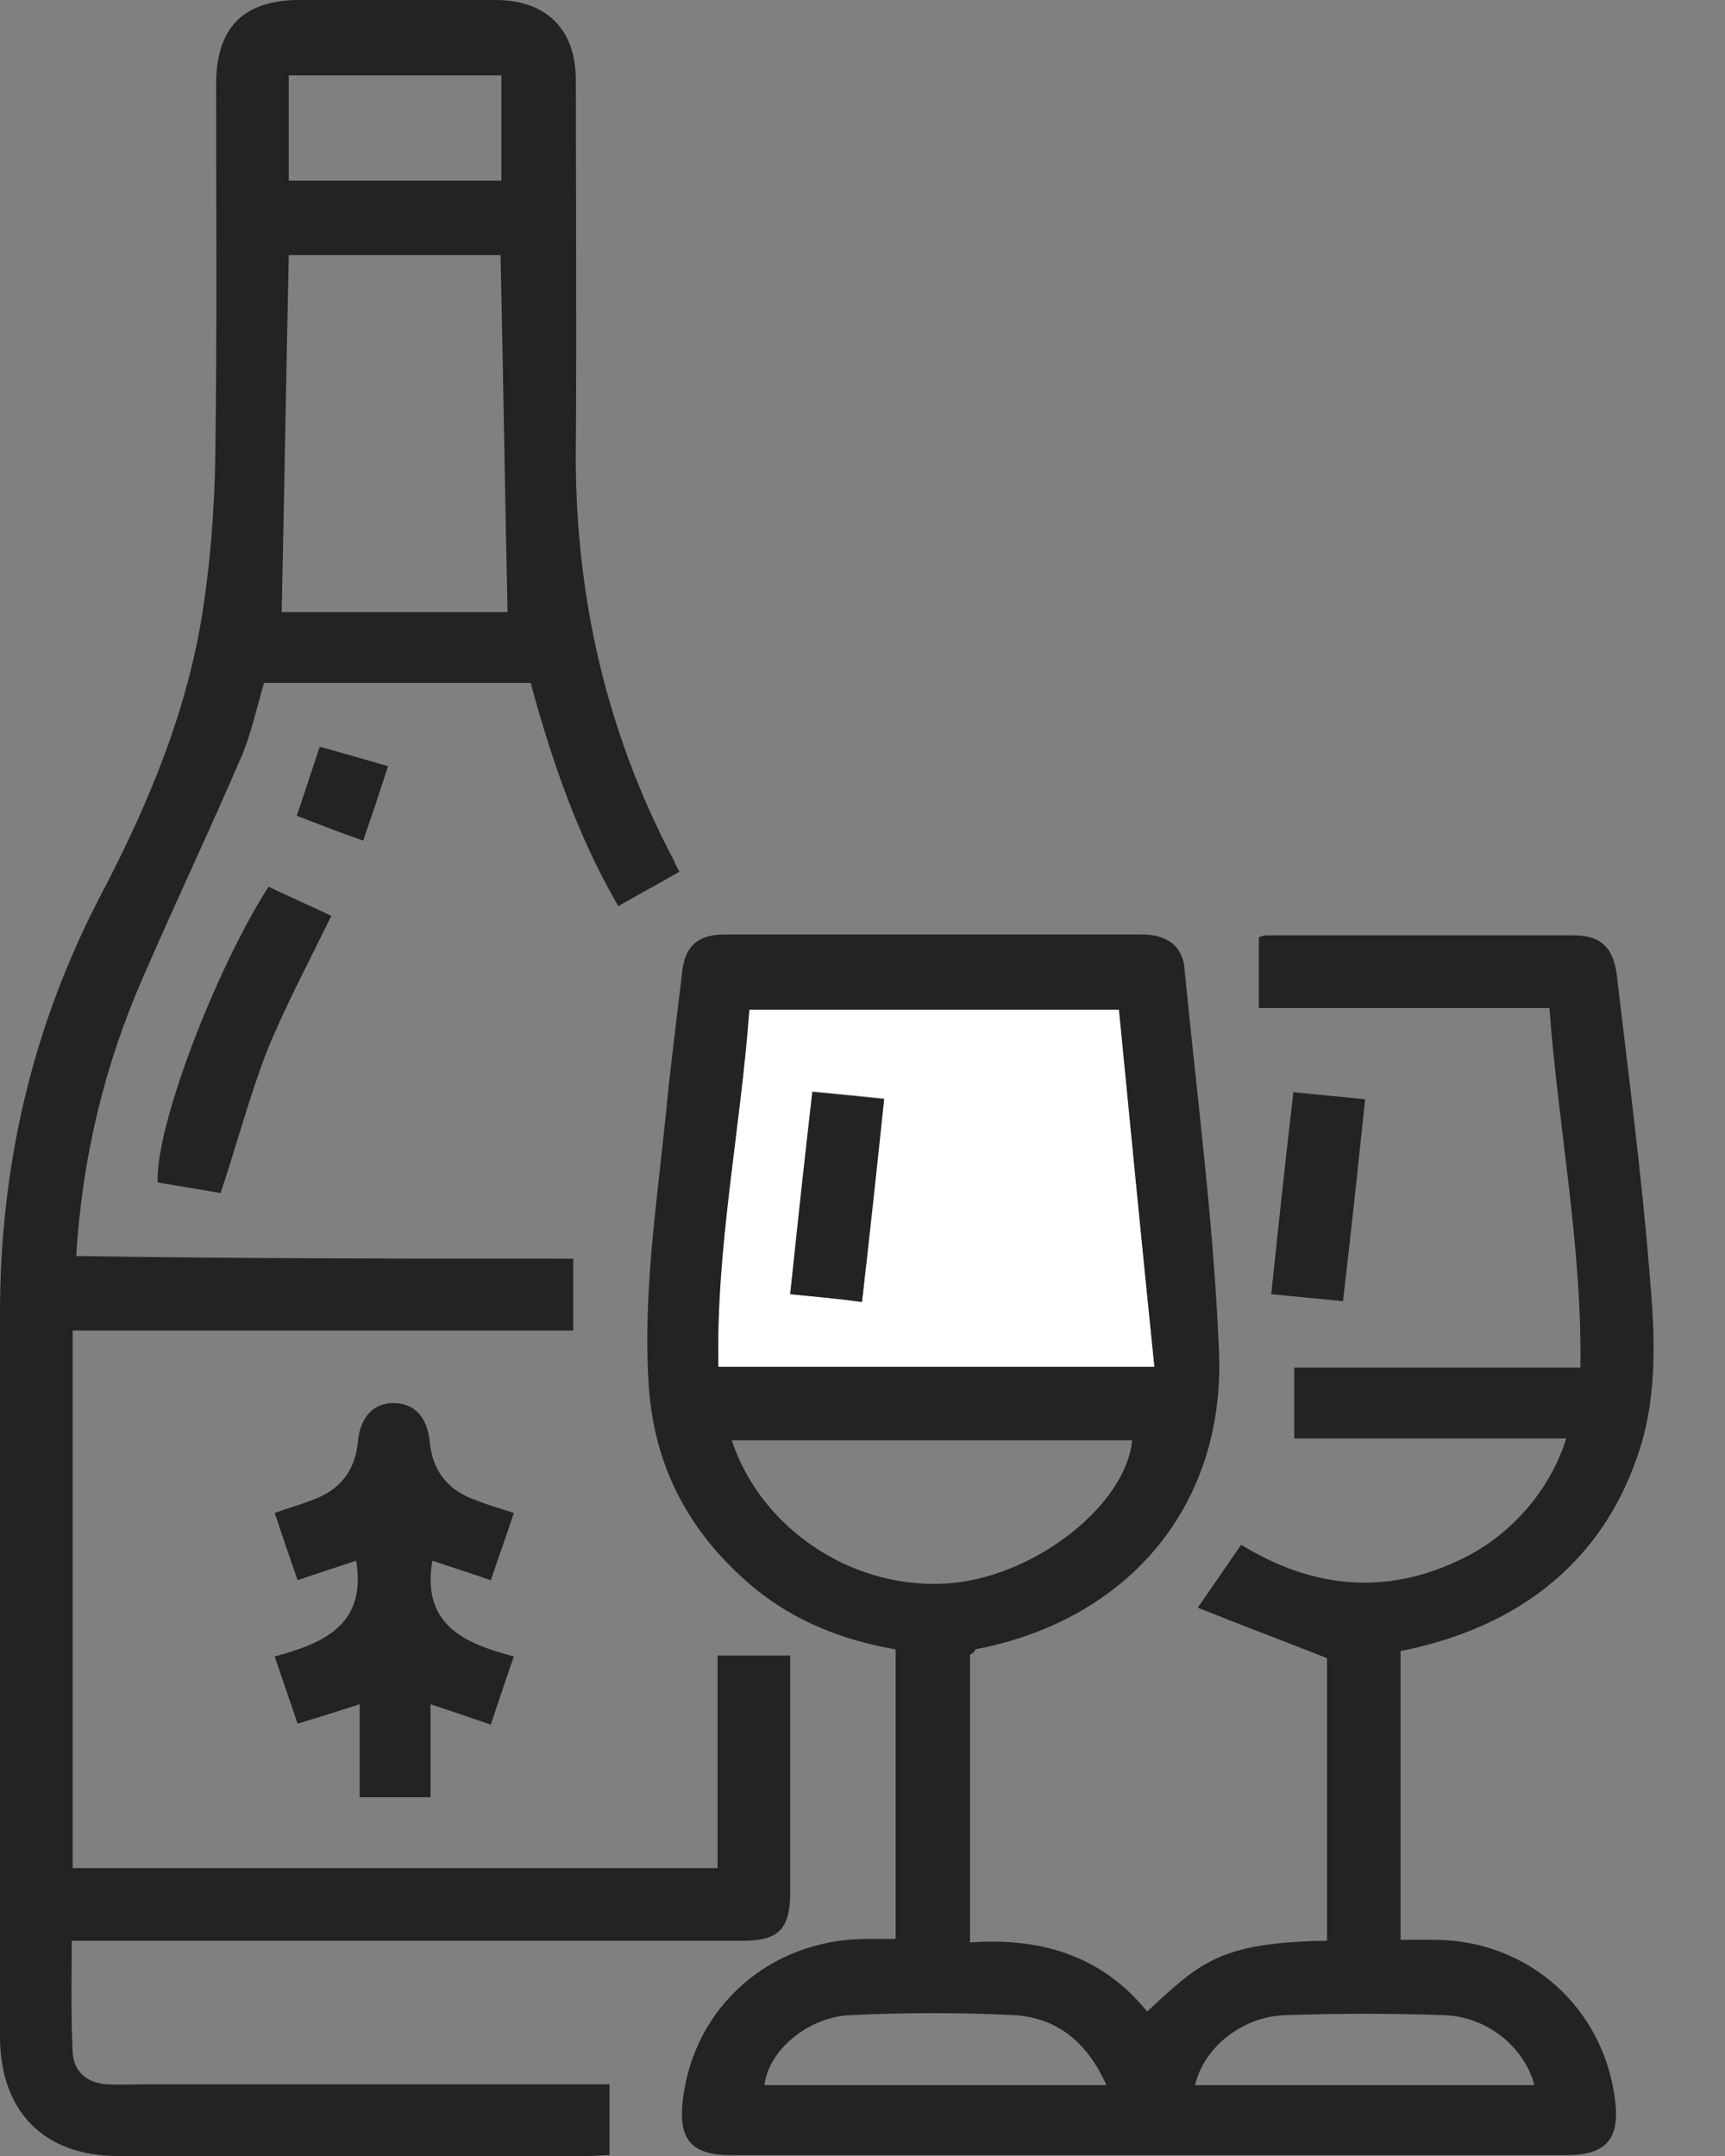
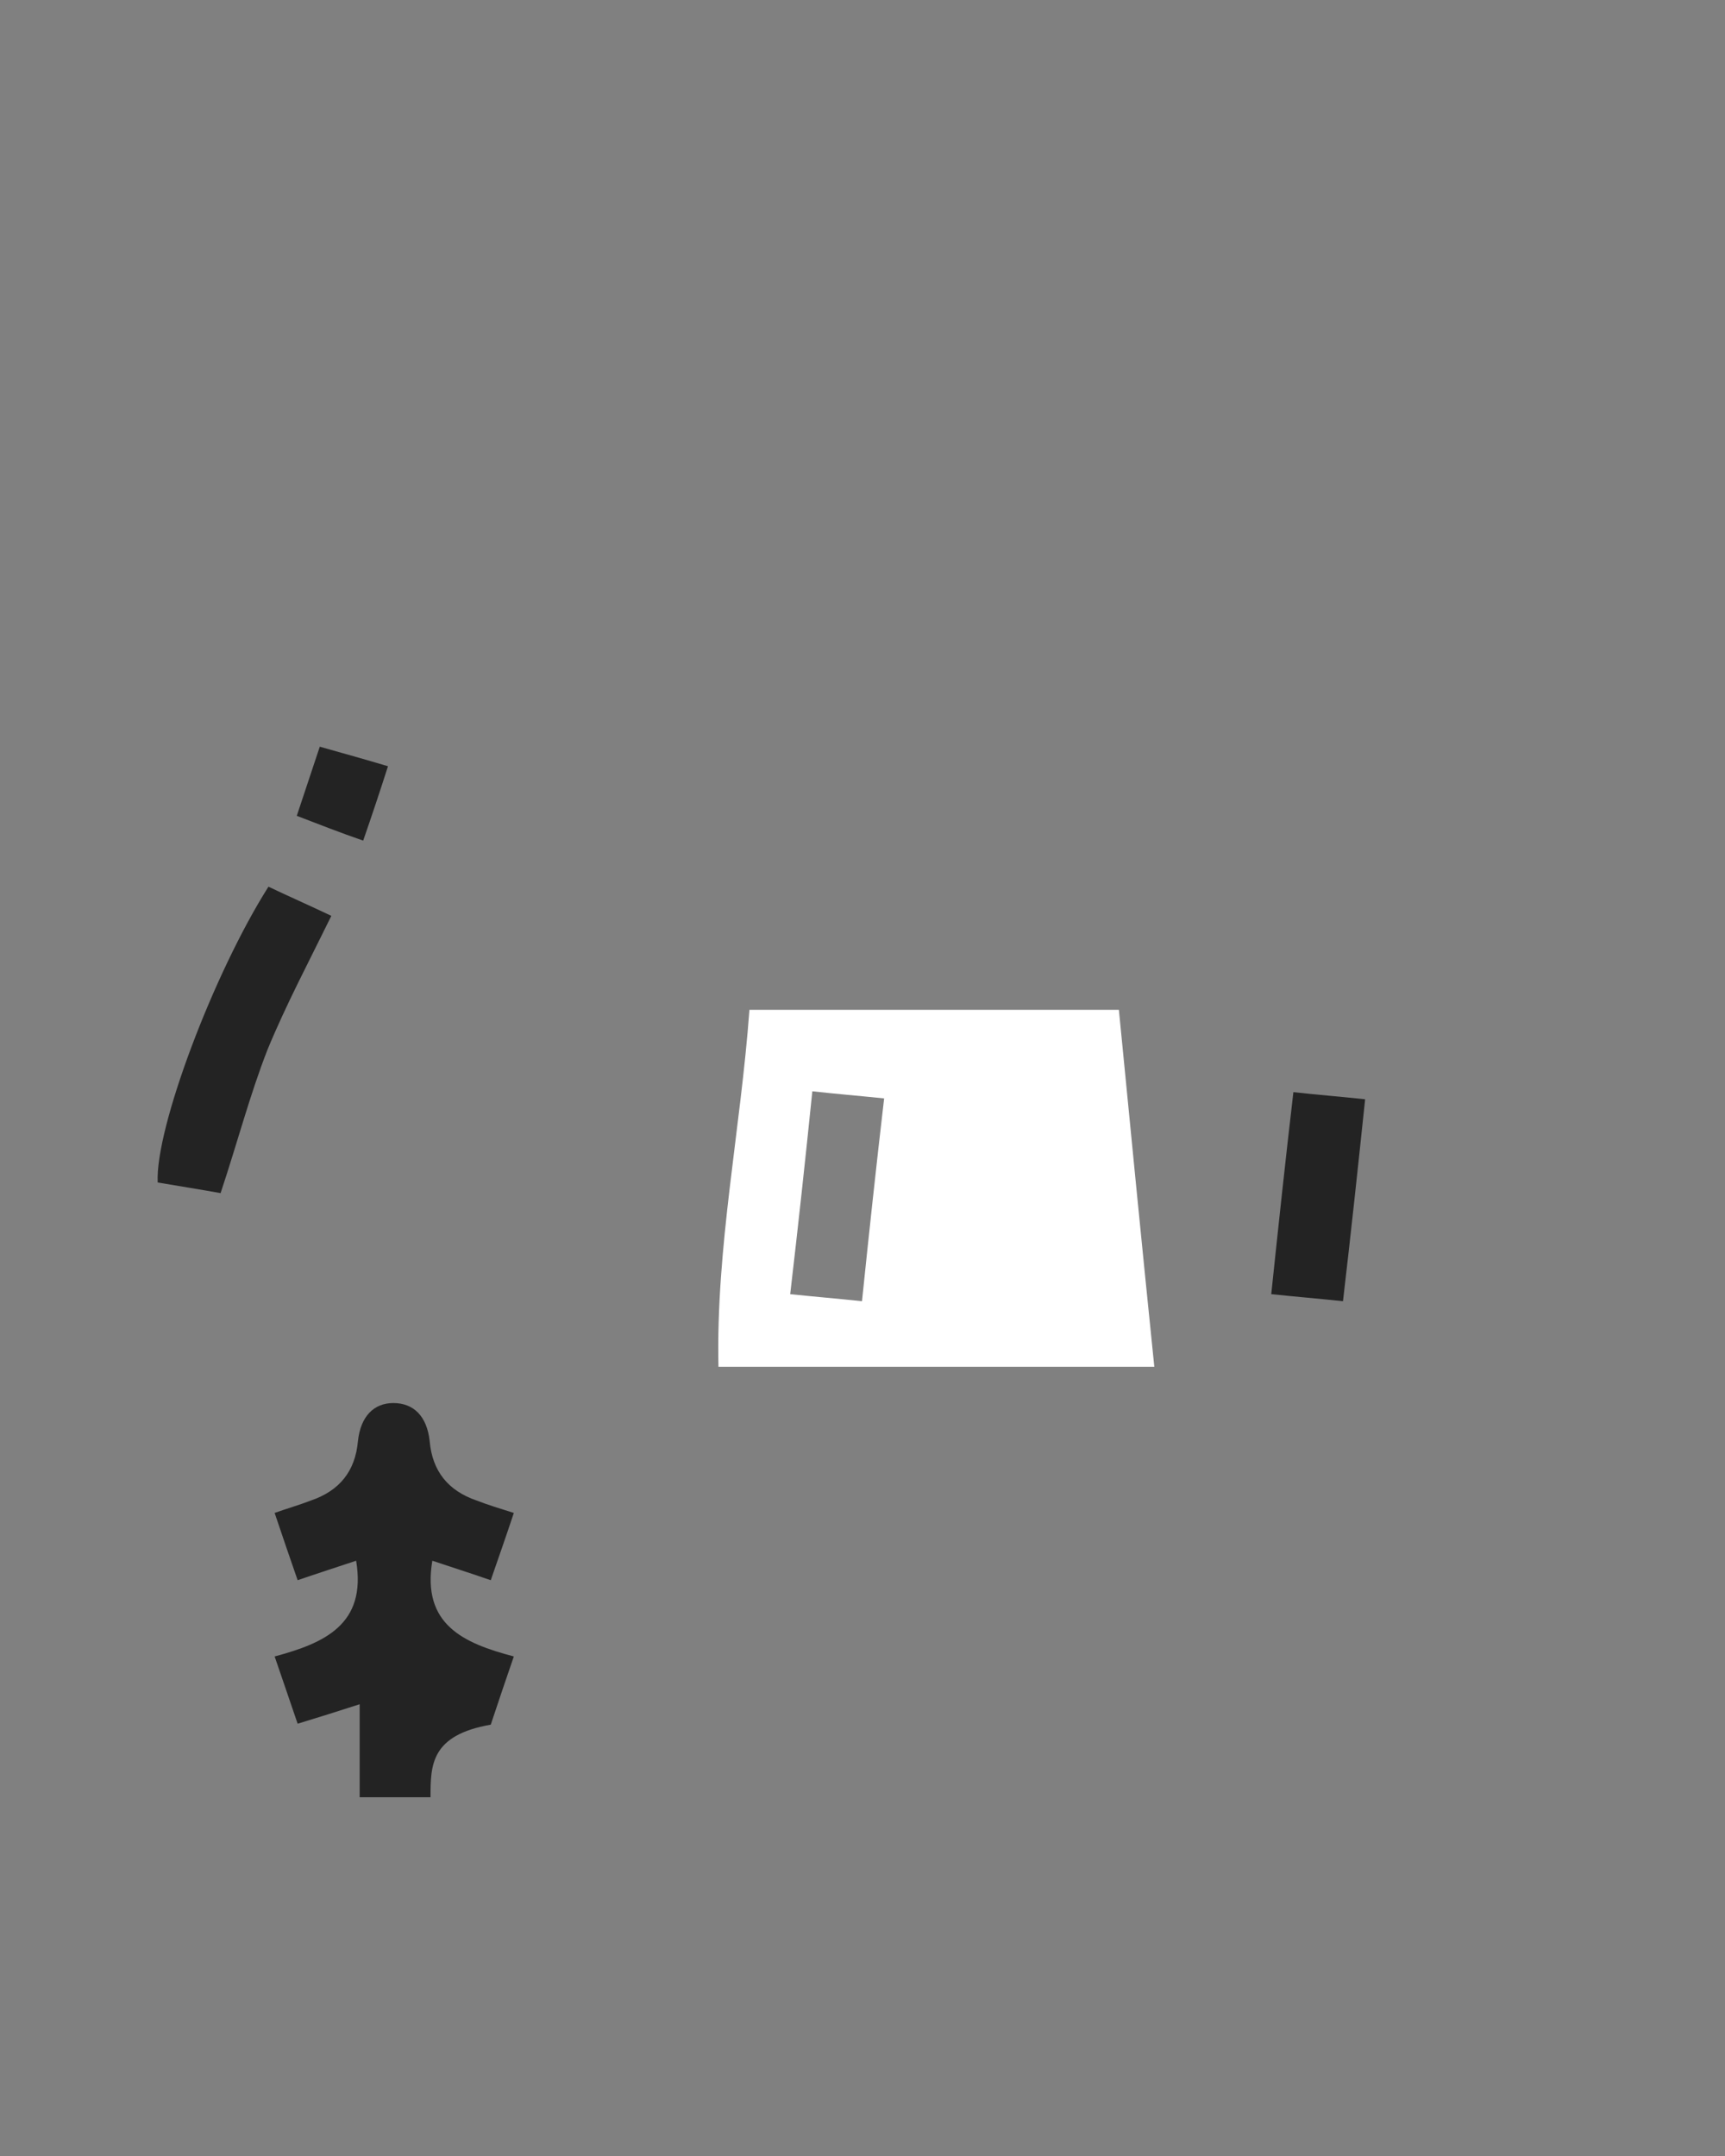
<svg xmlns="http://www.w3.org/2000/svg" width="24" height="30" viewBox="0 0 24 30" fill="none">
  <rect x="0" y="0" width="24" height="30" fill="#808080" stroke="none" />
-   <path d="M13.496 23.024C13.496 24.355 13.496 25.674 13.496 27.029C14.482 26.956 15.333 27.214 15.961 27.991C16.701 27.301 16.972 27.029 18.463 27.005C18.463 25.674 18.463 24.355 18.463 23.073C17.872 22.839 17.28 22.617 16.664 22.37C16.898 22.038 17.07 21.779 17.268 21.495C18.254 22.099 19.277 22.21 20.337 21.693C21.027 21.36 21.569 20.731 21.791 20.016C21.15 20.016 20.522 20.016 19.893 20.016C19.264 20.016 18.648 20.016 18.007 20.016C18.007 19.683 18.007 19.375 18.007 19.03C19.314 19.03 20.633 19.03 21.988 19.03C22.013 17.329 21.68 15.69 21.557 14.026C20.201 14.026 18.87 14.026 17.514 14.026C17.514 13.693 17.514 13.373 17.514 13.04C17.551 13.028 17.588 13.015 17.625 13.015C19.055 13.015 20.472 13.015 21.902 13.015C22.272 13.015 22.444 13.188 22.494 13.558C22.654 14.938 22.839 16.331 22.95 17.712C23.024 18.562 23.073 19.437 22.777 20.275C22.284 21.705 21.163 22.642 19.486 22.974C19.486 23.628 19.486 24.293 19.486 24.947C19.486 25.612 19.486 26.278 19.486 26.992C19.659 26.992 19.819 26.992 19.979 26.992C21.273 27.005 22.309 27.942 22.469 29.211C22.543 29.766 22.346 29.988 21.791 29.988C17.921 29.988 14.038 29.988 10.168 29.988C9.614 29.988 9.429 29.766 9.503 29.199C9.663 27.917 10.711 27.005 12.005 26.98C12.153 26.98 12.301 26.98 12.461 26.98C12.461 25.637 12.461 24.306 12.461 22.95C11.734 22.826 11.08 22.568 10.513 22.112C9.601 21.36 9.084 20.411 9.022 19.215C8.948 17.946 9.145 16.701 9.269 15.456C9.33 14.815 9.416 14.174 9.49 13.533C9.527 13.163 9.712 13.003 10.082 13.003C12.017 13.003 13.952 13.003 15.887 13.003C16.232 13.003 16.454 13.163 16.479 13.472C16.651 15.246 16.886 17.009 16.959 18.784C17.058 20.941 15.702 22.543 13.57 22.95C13.558 22.987 13.545 22.999 13.496 23.024ZM16.06 19.018C15.887 17.329 15.727 15.69 15.567 14.051C13.829 14.051 12.14 14.051 10.427 14.051C10.304 15.715 9.971 17.354 9.996 19.018C12.005 19.018 13.977 19.018 16.06 19.018ZM10.181 20.041C10.6 21.311 11.931 22.161 13.274 22.025C14.445 21.902 15.665 20.928 15.752 20.041C13.903 20.041 12.054 20.041 10.181 20.041ZM15.394 29.014C15.123 28.41 14.704 28.077 14.112 28.04C13.361 28.003 12.596 28.003 11.832 28.04C11.228 28.065 10.686 28.546 10.637 29.014C12.214 29.014 13.78 29.014 15.394 29.014ZM16.627 29.014C18.204 29.014 19.77 29.014 21.347 29.014C21.212 28.484 20.682 28.052 20.078 28.04C19.351 28.015 18.623 28.015 17.896 28.04C17.292 28.052 16.75 28.484 16.627 29.014Z" fill="#232323" />
-   <path d="M7.975 17.514C7.975 17.884 7.975 18.192 7.975 18.513C5.657 18.513 3.34 18.513 1.011 18.513C1.011 21.015 1.011 23.505 1.011 25.994C3.993 25.994 6.976 25.994 9.984 25.994C9.984 25.008 9.984 24.035 9.984 23.036C10.316 23.036 10.637 23.036 10.994 23.036C10.994 23.381 10.994 23.739 10.994 24.084C10.994 24.836 10.994 25.587 10.994 26.327C10.994 26.845 10.834 27.005 10.329 27.005C7.346 27.005 4.376 27.005 1.393 27.005C1.27 27.005 1.146 27.005 0.998 27.005C0.998 27.547 0.986 28.053 1.011 28.558C1.023 28.829 1.22 28.989 1.491 29.002C1.676 29.014 1.861 29.002 2.058 29.002C4.08 29.002 6.101 29.002 8.122 29.002C8.233 29.002 8.344 29.002 8.48 29.002C8.48 29.334 8.48 29.643 8.48 29.988C8.381 29.988 8.283 30 8.172 30C5.99 30 3.821 30 1.639 30C0.616 30 0 29.384 0 28.336C0 24.984 0 21.631 0 18.279C0 16.233 0.444 14.297 1.393 12.473C2.071 11.179 2.625 9.86 2.835 8.406C2.933 7.74 2.983 7.062 2.995 6.385C3.02 4.647 3.007 2.909 3.007 1.171C3.007 0.382 3.389 0 4.166 0C5.078 0 5.978 0 6.89 0C7.605 0 8.012 0.407 8.012 1.122C8.012 2.81 8.024 4.499 8.012 6.187C7.987 8.221 8.418 10.156 9.367 11.956C9.392 12.005 9.404 12.054 9.454 12.128C9.182 12.288 8.899 12.436 8.603 12.609C8.036 11.635 7.679 10.588 7.383 9.503C6.15 9.503 4.918 9.503 3.673 9.503C3.574 9.836 3.5 10.193 3.365 10.514C2.921 11.549 2.44 12.56 1.997 13.583C1.454 14.815 1.146 16.097 1.06 17.477C3.34 17.514 5.645 17.514 7.975 17.514ZM3.919 8.517C4.955 8.517 6.027 8.517 7.062 8.517C7.025 6.853 7.001 5.201 6.964 3.55C5.965 3.55 4.992 3.55 4.018 3.55C3.981 5.214 3.956 6.853 3.919 8.517ZM6.976 1.048C5.965 1.048 4.992 1.048 4.018 1.048C4.018 1.553 4.018 2.034 4.018 2.514C5.016 2.514 5.99 2.514 6.976 2.514C6.976 2.021 6.976 1.553 6.976 1.048Z" fill="#232323" />
-   <path d="M7.149 21.052C7.038 21.385 6.939 21.668 6.828 21.988C6.545 21.89 6.274 21.804 6.015 21.717C5.867 22.605 6.446 22.864 7.149 23.049C7.038 23.369 6.939 23.665 6.828 23.998C6.545 23.899 6.286 23.813 5.99 23.714C5.99 24.145 5.99 24.564 5.99 25.008C5.657 25.008 5.349 25.008 5.004 25.008C5.004 24.602 5.004 24.17 5.004 23.714C4.696 23.813 4.425 23.899 4.141 23.985C4.031 23.665 3.932 23.369 3.821 23.049C4.511 22.864 5.103 22.605 4.955 21.717C4.696 21.804 4.425 21.89 4.141 21.988C4.031 21.668 3.932 21.385 3.821 21.052C3.994 20.99 4.166 20.941 4.326 20.879C4.721 20.744 4.943 20.473 4.98 20.053C5.017 19.708 5.201 19.523 5.473 19.523C5.756 19.523 5.941 19.708 5.978 20.053C6.015 20.473 6.237 20.744 6.631 20.879C6.791 20.941 6.952 20.99 7.149 21.052Z" fill="#232323" />
+   <path d="M7.149 21.052C7.038 21.385 6.939 21.668 6.828 21.988C6.545 21.89 6.274 21.804 6.015 21.717C5.867 22.605 6.446 22.864 7.149 23.049C7.038 23.369 6.939 23.665 6.828 23.998C5.99 24.145 5.99 24.564 5.99 25.008C5.657 25.008 5.349 25.008 5.004 25.008C5.004 24.602 5.004 24.17 5.004 23.714C4.696 23.813 4.425 23.899 4.141 23.985C4.031 23.665 3.932 23.369 3.821 23.049C4.511 22.864 5.103 22.605 4.955 21.717C4.696 21.804 4.425 21.89 4.141 21.988C4.031 21.668 3.932 21.385 3.821 21.052C3.994 20.99 4.166 20.941 4.326 20.879C4.721 20.744 4.943 20.473 4.98 20.053C5.017 19.708 5.201 19.523 5.473 19.523C5.756 19.523 5.941 19.708 5.978 20.053C6.015 20.473 6.237 20.744 6.631 20.879C6.791 20.941 6.952 20.99 7.149 21.052Z" fill="#232323" />
  <path d="M3.069 16.602C2.798 16.553 2.49 16.504 2.194 16.454C2.157 15.703 2.97 13.546 3.735 12.338C4.018 12.473 4.302 12.597 4.61 12.744C4.302 13.373 3.981 13.977 3.722 14.605C3.476 15.234 3.303 15.9 3.069 16.602Z" fill="#232323" />
  <path d="M17.687 18.008C17.785 17.071 17.884 16.146 17.995 15.197C18.328 15.234 18.648 15.259 18.993 15.296C18.895 16.233 18.796 17.157 18.685 18.106C18.34 18.069 18.032 18.044 17.687 18.008Z" fill="#232323" />
  <path d="M4.129 11.352C4.24 11.019 4.338 10.723 4.449 10.39C4.758 10.477 5.066 10.563 5.398 10.662C5.288 11.007 5.177 11.339 5.053 11.697C4.733 11.586 4.449 11.475 4.129 11.352Z" fill="#232323" />
  <path d="M16.06 19.018C13.989 19.018 12.017 19.018 9.996 19.018C9.959 17.354 10.304 15.727 10.427 14.051C12.14 14.051 13.829 14.051 15.567 14.051C15.727 15.69 15.887 17.33 16.06 19.018ZM10.994 18.008C11.339 18.044 11.648 18.069 11.993 18.106C12.091 17.157 12.19 16.233 12.301 15.284C11.943 15.247 11.635 15.222 11.302 15.185C11.204 16.146 11.105 17.058 10.994 18.008Z" fill="white" />
-   <path d="M10.994 18.008C11.093 17.058 11.191 16.146 11.302 15.197C11.635 15.222 11.943 15.259 12.301 15.296C12.202 16.245 12.104 17.157 11.993 18.118C11.647 18.069 11.352 18.044 10.994 18.008Z" fill="#232323" />
</svg>